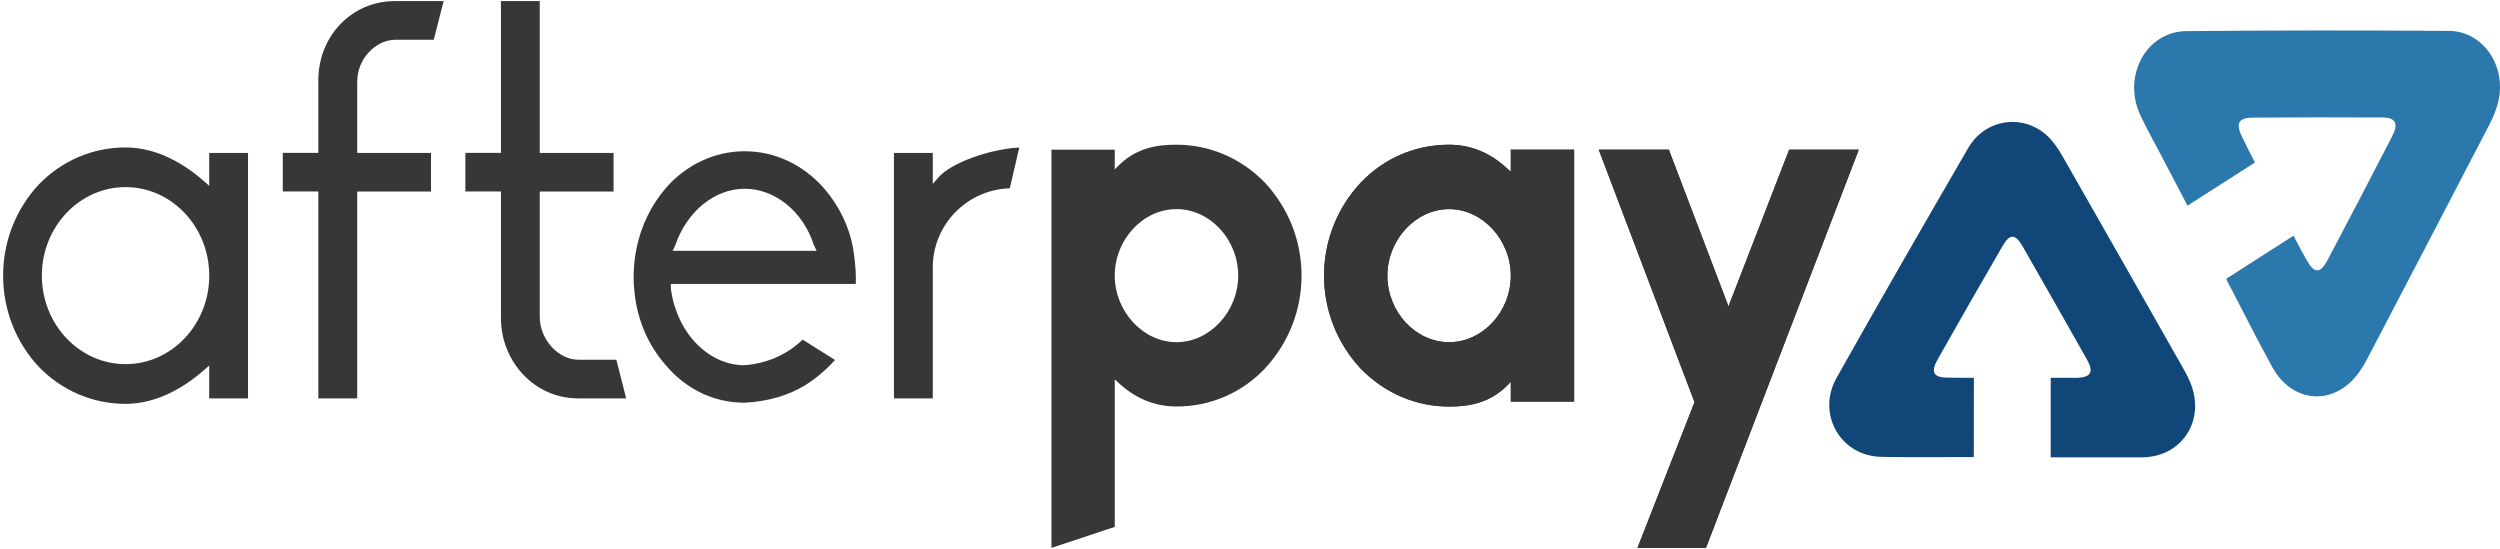
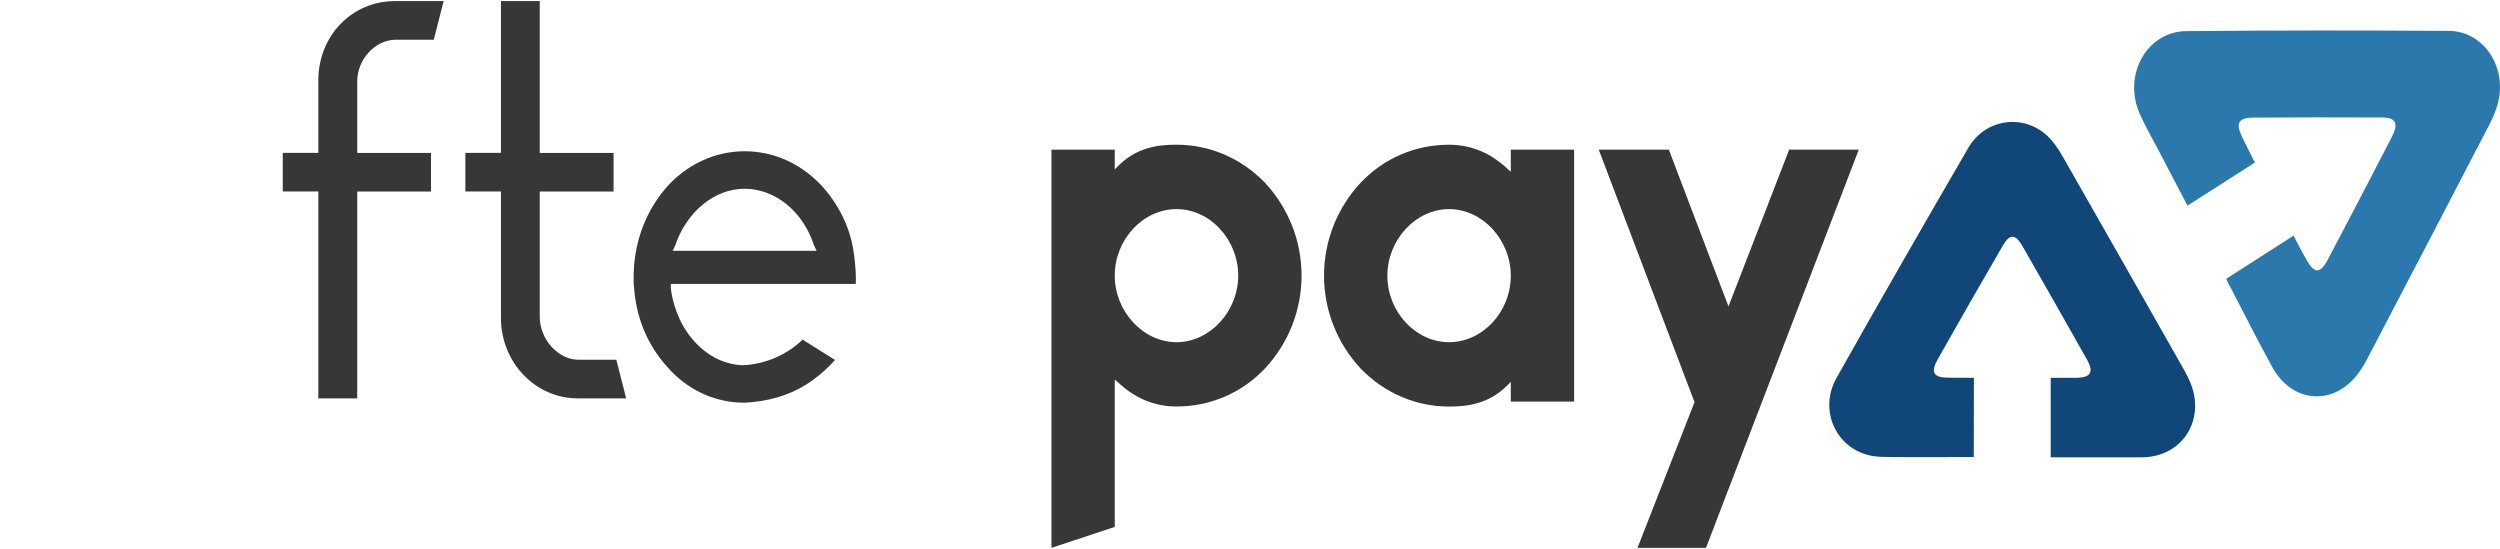
<svg xmlns="http://www.w3.org/2000/svg" width="82px" height="18px" viewBox="0 0 82 18" version="1.1">
  <title>CAFB351A-F326-4690-B3B7-A48976CDDF7B</title>
  <desc>Created with sketchtool.</desc>
  <g id="Desktop---Bigcommerce" stroke="none" stroke-width="1" fill="none" fill-rule="evenodd">
    <g id="homepage_v03" transform="translate(-454, -2826)">
      <g id="Desktop-/-Footer" transform="translate(0, 2078)">
        <g id="Bottom" transform="translate(0, 714)">
          <g id="Cards" transform="translate(182, 28)">
            <g id="Payment-/-PayPal-Copy" transform="translate(272, 6)">
              <g id="afterpay">
                <g id="Afterpay_Logo_Colour">
                  <g id="Group" fill="#373737">
                    <path d="M41.489,5.991 C42.261,6.821 42.691,7.903 42.691,9.039 C42.691,10.176 42.261,11.259 41.489,12.088 C40.717,12.9 39.687,13.333 38.589,13.333 C37.868,13.333 37.215,13.063 36.65,12.521 L36.564,12.45 L36.564,17.282 L34.488,17.97 L34.488,4.909 L36.564,4.909 L36.564,5.558 L36.65,5.468 C37.267,4.836 37.972,4.746 38.589,4.746 C39.67,4.747 40.699,5.179 41.489,5.991 Z M40.613,9.041 C40.613,7.851 39.686,6.859 38.589,6.859 C37.492,6.859 36.564,7.851 36.564,9.041 C36.564,10.213 37.492,11.224 38.589,11.224 C39.686,11.224 40.613,10.213 40.613,9.041 Z" id="Shape" fill-rule="nonzero" />
                    <path d="M44.63,12.09 C43.858,11.259 43.428,10.178 43.428,9.041 C43.428,7.905 43.858,6.821 44.63,5.992 C45.402,5.181 46.431,4.747 47.53,4.747 C48.251,4.747 48.903,5.018 49.469,5.559 L49.554,5.631 L49.554,4.909 L51.631,4.909 L51.631,13.172 L49.554,13.172 L49.554,12.523 L49.469,12.613 C48.852,13.245 48.147,13.335 47.53,13.335 C46.449,13.335 45.42,12.902 44.63,12.09 Z M45.506,9.041 C45.506,10.232 46.433,11.224 47.53,11.224 C48.627,11.224 49.554,10.232 49.554,9.041 C49.554,7.869 48.627,6.859 47.53,6.859 C46.433,6.859 45.506,7.867 45.506,9.041 Z" id="Shape" fill-rule="nonzero" />
-                     <path d="M44.63,12.09 C43.858,11.259 43.428,10.178 43.428,9.041 C43.428,7.905 43.858,6.821 44.63,5.992 C45.402,5.181 46.431,4.747 47.53,4.747 C48.251,4.747 48.903,5.018 49.469,5.559 L49.554,5.631 L49.554,4.909 L51.631,4.909 L51.631,13.172 L49.554,13.172 L49.554,12.523 L49.469,12.613 C48.852,13.245 48.147,13.335 47.53,13.335 C46.449,13.335 45.42,12.902 44.63,12.09 Z M45.506,9.041 C45.506,10.232 46.433,11.224 47.53,11.224 C48.627,11.224 49.554,10.232 49.554,9.041 C49.554,7.869 48.627,6.859 47.53,6.859 C46.433,6.859 45.506,7.867 45.506,9.041 Z" id="Shape" fill-rule="nonzero" />
                    <polygon id="Path" points="53.709 17.972 55.58 13.191 52.439 4.909 54.738 4.909 56.694 10.05 58.685 4.909 60.968 4.909 55.956 17.97 53.709 17.97" />
-                     <polygon id="Path" points="53.709 17.972 55.58 13.191 52.439 4.909 54.738 4.909 56.694 10.05 58.685 4.909 60.968 4.909 55.956 17.97 53.709 17.97" />
-                     <path d="M4.118,13.247 C3.045,13.247 2.033,12.816 1.272,12.032 C0.517,11.22 0.102,10.159 0.102,9.041 C0.102,7.924 0.517,6.861 1.274,6.049 C2.033,5.267 3.045,4.836 4.118,4.836 C5.205,4.836 6.12,5.439 6.696,5.947 L6.862,6.094 L6.862,5.016 L8.135,5.016 L8.135,13.067 L6.862,13.067 L6.862,11.989 L6.696,12.135 C6.12,12.641 5.205,13.247 4.118,13.247 Z M4.118,6.137 C2.606,6.137 1.373,7.438 1.373,9.039 C1.373,10.641 2.604,11.944 4.118,11.944 C5.633,11.944 6.863,10.643 6.863,9.041 C6.863,7.44 5.631,6.137 4.118,6.137 Z" id="Shape" fill-rule="nonzero" />
                    <path d="M10.441,13.065 L10.441,6.281 L9.275,6.281 L9.275,5.014 L10.441,5.014 L10.441,2.636 C10.441,1.177 11.542,0.036 12.949,0.036 L14.551,0.036 L14.228,1.303 L12.985,1.303 C12.309,1.303 11.717,1.942 11.717,2.672 L11.717,5.016 L14.137,5.016 L14.137,6.283 L11.717,6.283 L11.717,13.067 L10.441,13.067 L10.441,13.065 Z" id="Path" />
                    <path d="M18.939,13.065 C17.556,13.065 16.431,11.882 16.431,10.429 L16.431,6.281 L15.264,6.281 L15.264,5.014 L16.431,5.014 L16.431,0.036 L17.704,0.036 L17.704,5.016 L20.125,5.016 L20.125,6.283 L17.704,6.283 L17.704,10.395 C17.704,11.13 18.309,11.799 18.972,11.799 L20.216,11.799 L20.538,13.067 L18.939,13.067 L18.939,13.065 Z" id="Path" />
                    <path d="M24.421,13.209 C23.424,13.209 22.508,12.773 21.839,11.981 C21.225,11.282 20.867,10.406 20.799,9.446 C20.783,9.321 20.783,9.201 20.783,9.075 C20.783,8.76 20.817,8.439 20.883,8.124 C21.031,7.401 21.361,6.726 21.837,6.171 C22.502,5.402 23.444,4.961 24.421,4.961 C25.408,4.961 26.332,5.391 27.025,6.173 C27.523,6.75 27.851,7.425 27.978,8.123 C28.078,8.739 28.08,9.122 28.069,9.313 L22.003,9.313 L22.003,9.456 C22.181,10.881 23.205,11.961 24.386,11.979 C25.112,11.942 25.827,11.631 26.325,11.139 L27.388,11.807 C27.099,12.127 26.79,12.392 26.446,12.611 C25.888,12.966 25.187,13.172 24.421,13.209 Z M24.423,6.191 C23.439,6.191 22.524,6.938 22.149,8.047 L22.137,8.072 L22.063,8.226 L26.785,8.226 L26.694,8.036 C26.341,6.939 25.426,6.191 24.423,6.191 Z" id="Shape" fill-rule="nonzero" />
-                     <path d="M29.321,13.065 L29.321,5.016 L30.595,5.016 L30.595,6.034 L30.771,5.829 C31.222,5.306 32.549,4.879 33.432,4.839 L33.122,6.176 C31.722,6.218 30.595,7.367 30.595,8.771 L30.595,13.067 L29.321,13.067 L29.321,13.065 Z" id="Path" />
                  </g>
                  <path d="M71.75,6.745 C72.502,6.264 73.208,5.813 73.962,5.33 C73.718,4.857 73.778,4.97 73.555,4.523 C73.32,4.05 73.408,3.862 73.895,3.858 C75.314,3.847 76.735,3.847 78.154,3.854 C78.575,3.856 78.678,4.056 78.465,4.466 C77.763,5.83 77.053,7.188 76.337,8.543 C76.108,8.974 75.908,8.974 75.67,8.55 C75.424,8.117 75.489,8.224 75.227,7.73 C74.487,8.204 73.746,8.679 73.022,9.144 C73.067,9.27 73.121,9.35 73.167,9.438 C73.714,10.487 73.958,10.989 74.523,12.027 C75.192,13.256 76.593,13.33 77.389,12.195 C77.478,12.068 77.559,11.935 77.632,11.796 C78.971,9.234 80.313,6.67 81.643,4.103 C81.778,3.843 81.9,3.559 81.958,3.268 C82.192,2.111 81.415,1.019 80.323,1.013 C77.453,0.995 74.581,0.993 71.709,1.021 C70.402,1.035 69.616,2.479 70.191,3.751 C70.379,4.165 70.603,4.558 70.814,4.959 C71.209,5.717 71.313,5.916 71.75,6.745 Z" id="Path" fill="#2B78AD" />
                  <path d="M64.74,14.991 C64.742,14.111 64.744,12.392 64.744,12.392 C64.744,12.392 64.387,12.388 63.906,12.388 C63.415,12.388 63.316,12.213 63.557,11.785 C64.262,10.537 64.974,9.292 65.694,8.053 C65.908,7.685 66.097,7.652 66.331,8.062 C67.042,9.309 67.756,10.553 68.458,11.803 C68.681,12.202 68.581,12.377 68.129,12.392 C67.663,12.392 67.263,12.392 67.263,12.392 L67.263,15 C67.263,15 69.165,15 70.277,15 C71.577,14.98 72.341,13.786 71.85,12.565 C71.795,12.43 71.73,12.296 71.659,12.17 C70.323,9.816 68.99,7.463 67.645,5.114 C67.51,4.876 67.347,4.639 67.151,4.455 C66.362,3.718 65.115,3.895 64.562,4.847 C63.105,7.354 61.66,9.867 60.239,12.394 C59.591,13.544 60.33,14.899 61.616,14.98 C62.03,15.005 63.817,14.991 64.74,14.991 Z" id="Path" fill="#114778" />
                </g>
              </g>
            </g>
          </g>
        </g>
      </g>
    </g>
  </g>
</svg>